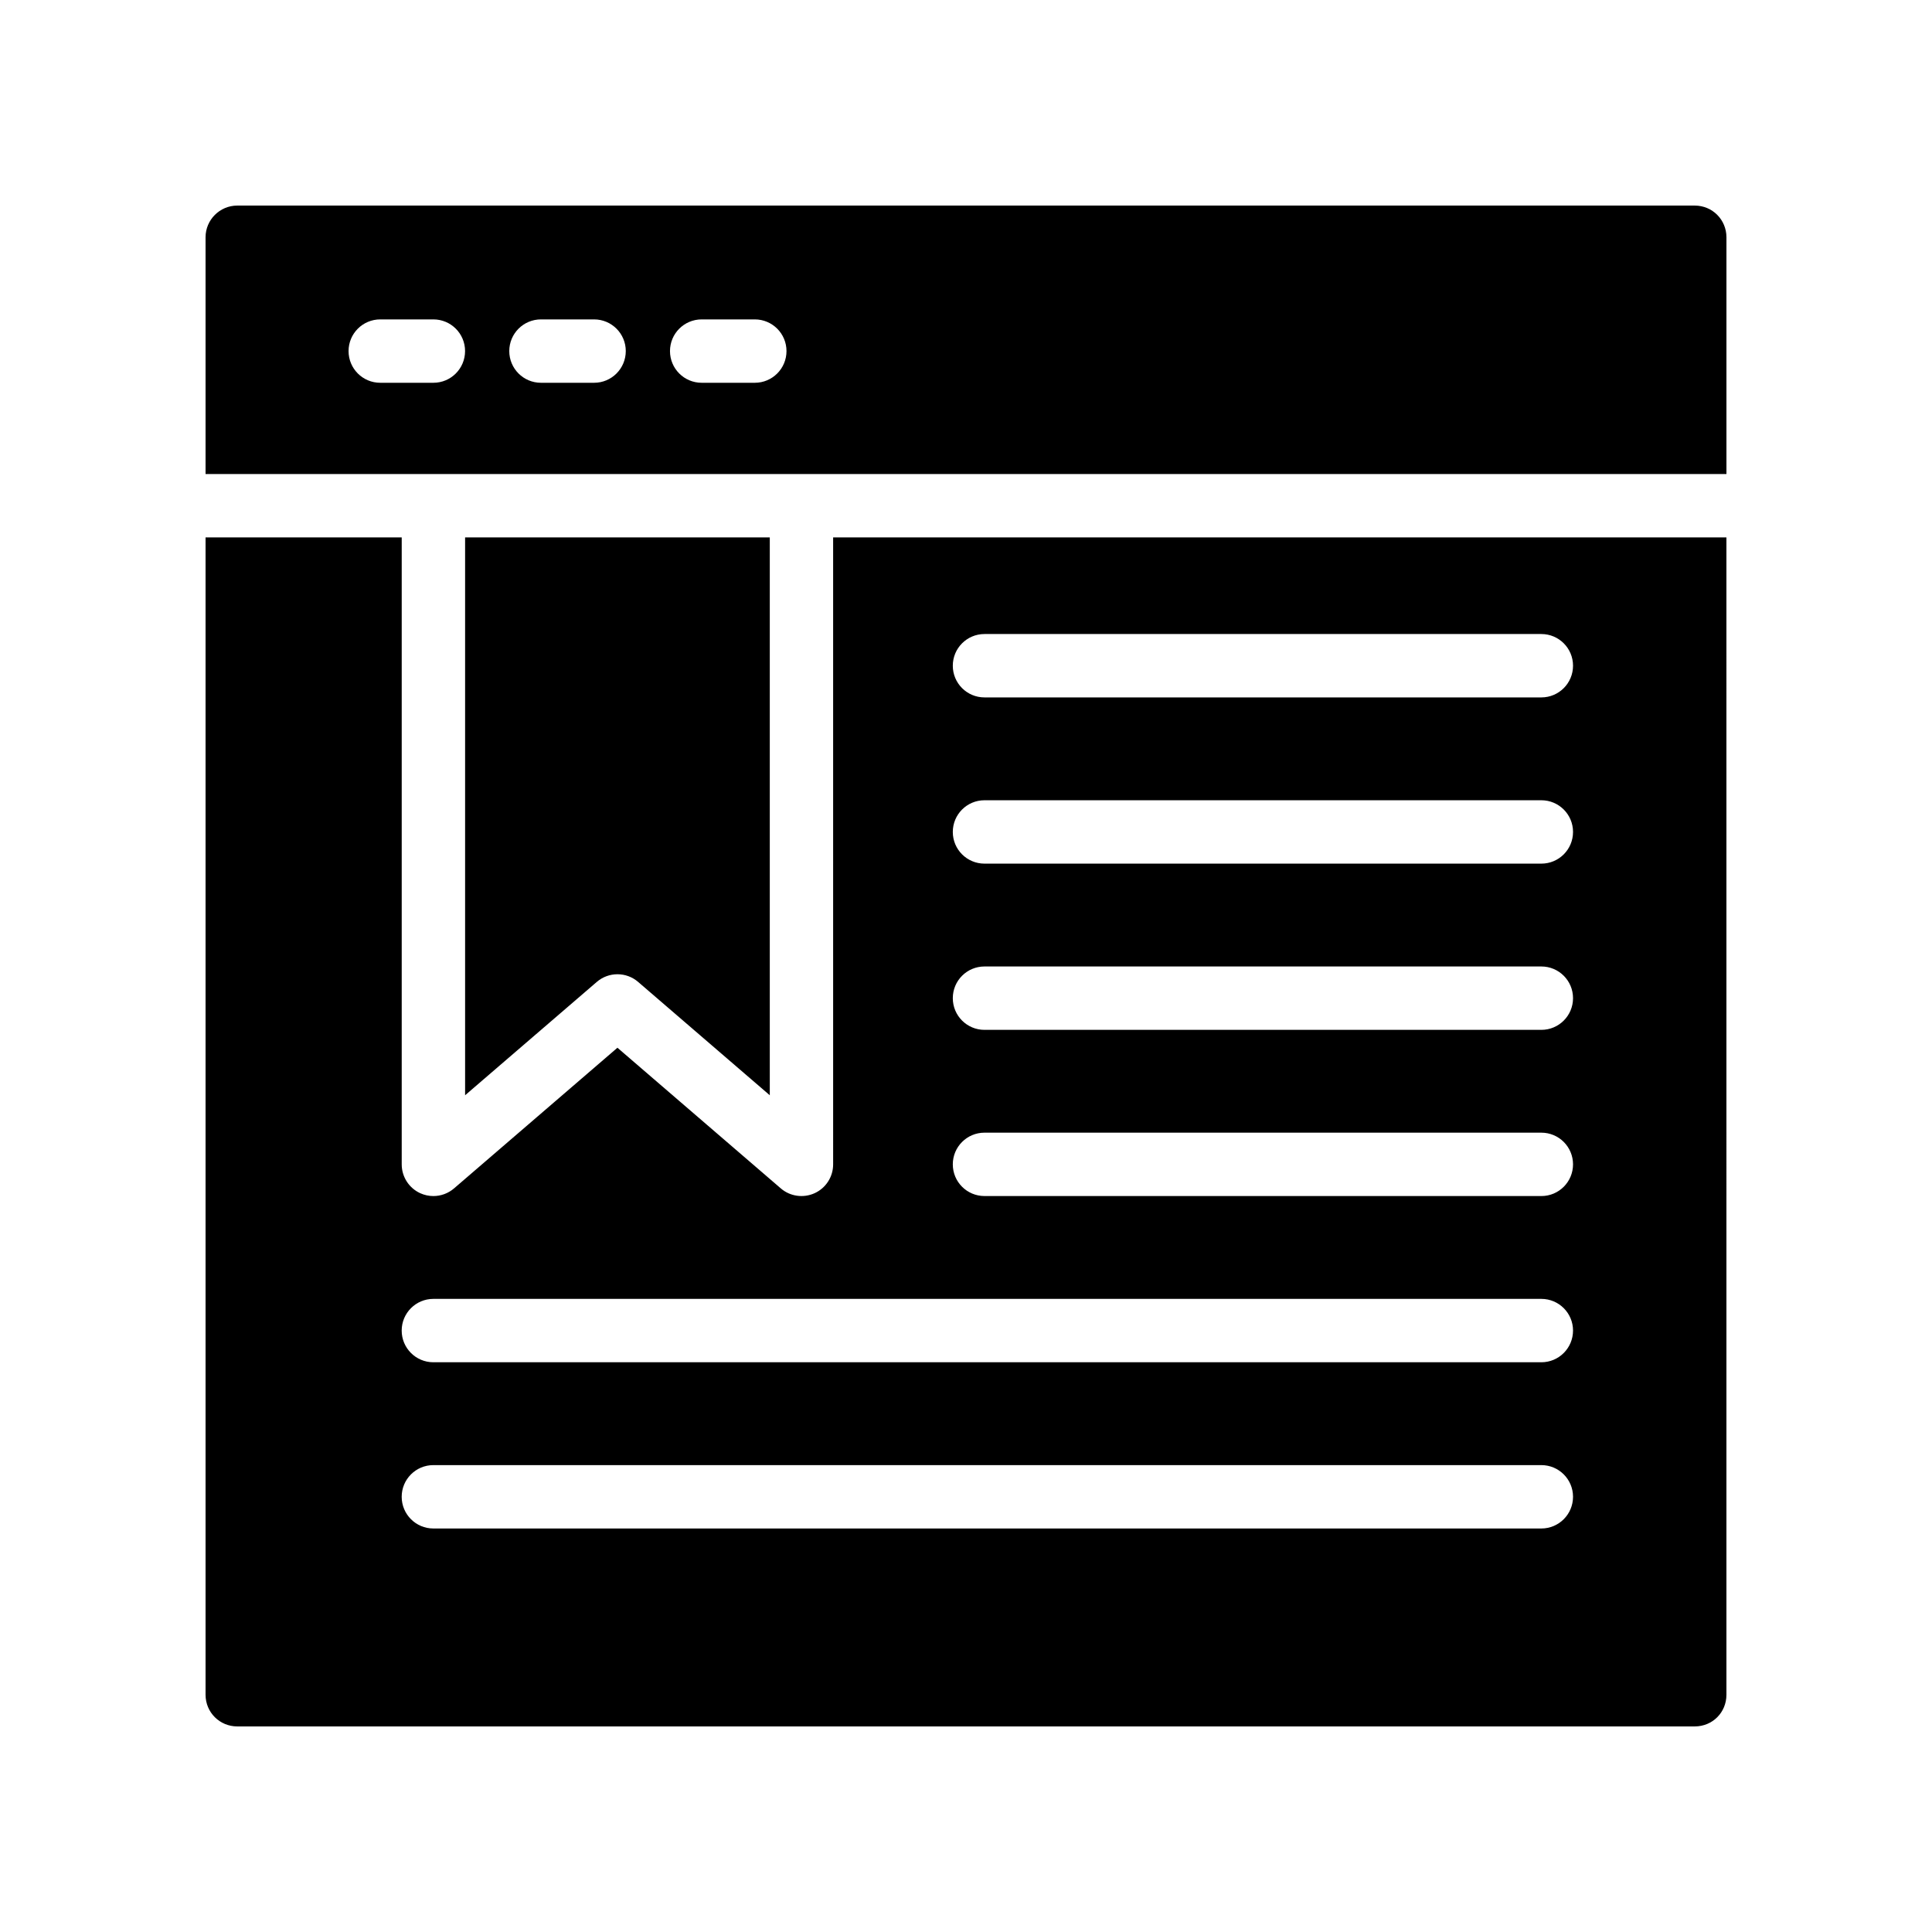
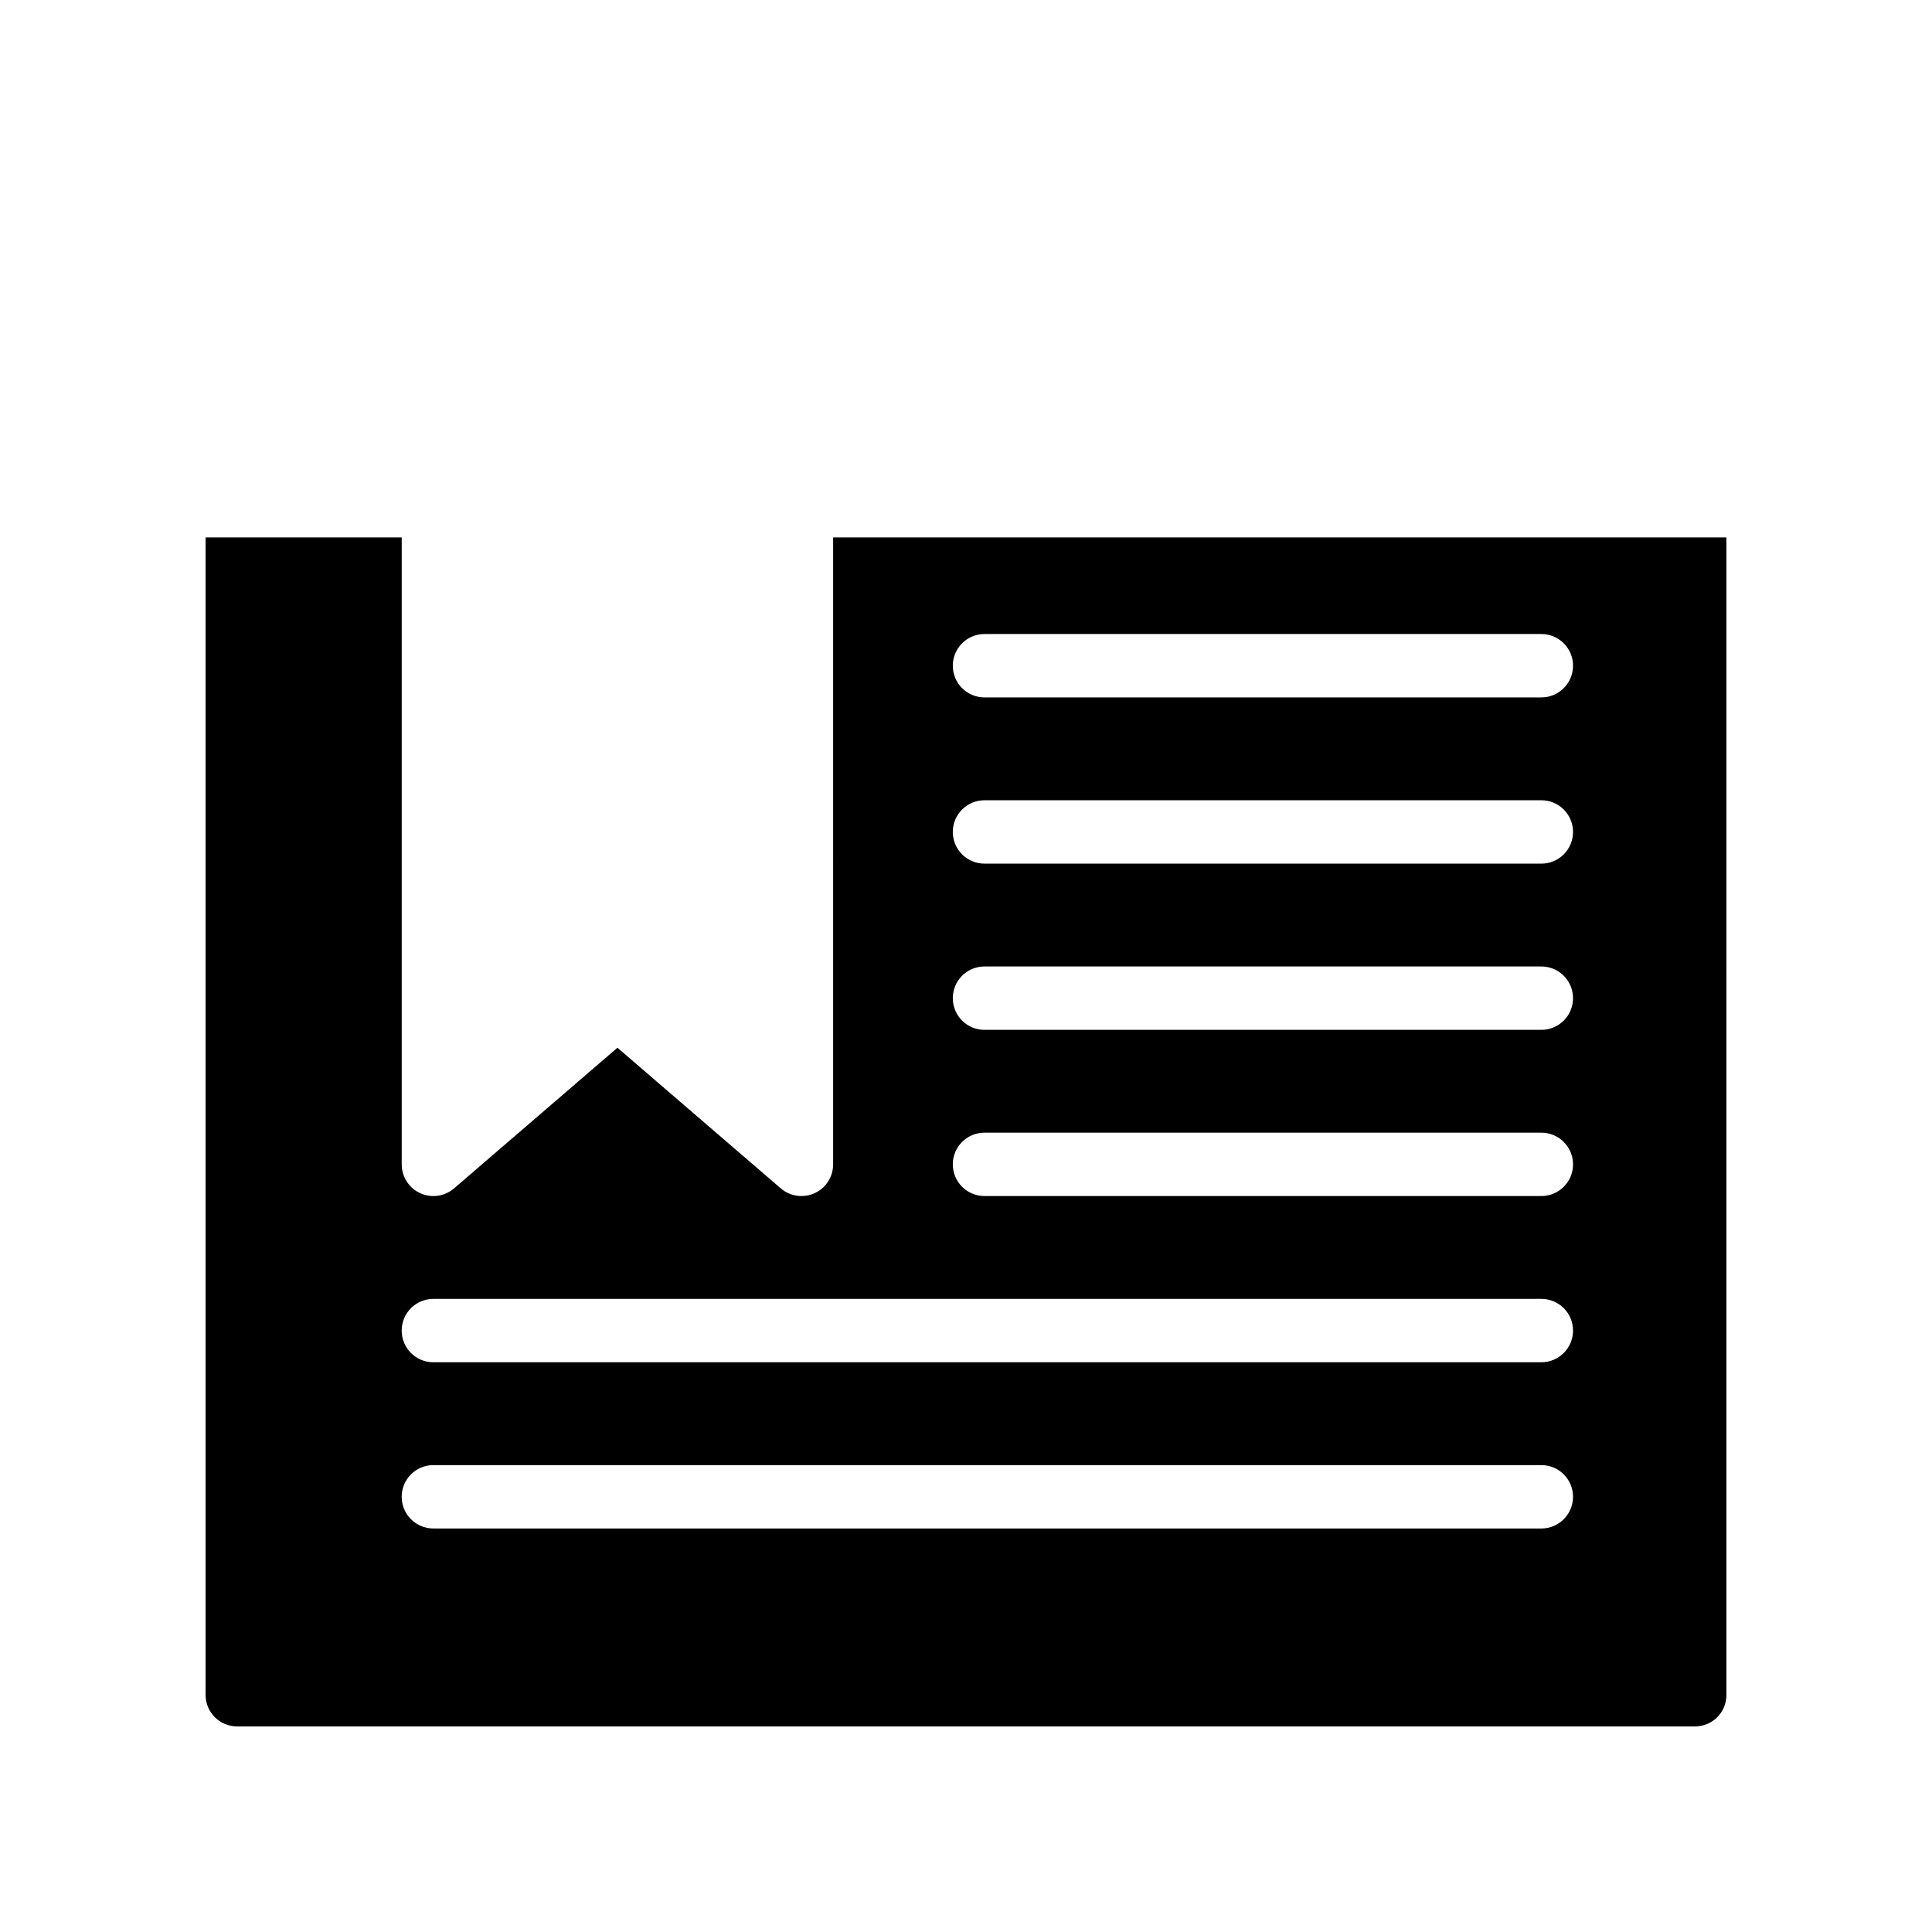
<svg xmlns="http://www.w3.org/2000/svg" fill="#000000" width="800px" height="800px" version="1.1" viewBox="144 144 512 512">
  <g>
-     <path d="m593.12 198.48h-386.25c-4.617 0-8.395 3.777-8.395 8.395v62.754h403.05v-62.754c0-4.617-3.695-8.395-8.398-8.395zm-334.27 46.961h-14.078c-4.641 0-8.398-3.754-8.398-8.398 0-4.641 3.754-8.398 8.398-8.398h14.078c4.641 0 8.398 3.754 8.398 8.398-0.004 4.641-3.758 8.398-8.398 8.398zm42.59 0h-14.078c-4.641 0-8.398-3.754-8.398-8.398 0-4.641 3.754-8.398 8.398-8.398h14.078c4.641 0 8.398 3.754 8.398 8.398-0.004 4.641-3.758 8.398-8.398 8.398zm42.59 0h-14.078c-4.641 0-8.398-3.754-8.398-8.398 0-4.641 3.754-8.398 8.398-8.398h14.078c4.641 0 8.398 3.754 8.398 8.398 0 4.641-3.758 8.398-8.398 8.398z" />
-     <path d="m313.11 404.22 34.891 30.035v-147.84h-80.746v147.84l34.898-30.035c3.148-2.711 7.809-2.711 10.957-0.004z" />
    <path d="m364.79 452.57c0 3.281-1.91 6.266-4.894 7.633-2.992 1.359-6.504 0.871-8.98-1.27l-43.289-37.27-43.297 37.27c-1.551 1.336-3.508 2.035-5.477 2.035-1.188 0-2.379-0.254-3.5-0.762-2.984-1.371-4.894-4.356-4.894-7.633v-166.15h-51.984v306.7c0 4.703 3.777 8.398 8.398 8.398h386.25c4.703 0 8.398-3.695 8.398-8.398l-0.004-306.7h-236.73zm187.68 96.496h-293.62c-4.641 0-8.398-3.754-8.398-8.398 0-4.641 3.754-8.398 8.398-8.398h293.62c4.641 0 8.398 3.754 8.398 8.398-0.004 4.644-3.758 8.398-8.398 8.398zm0-44.051h-293.62c-4.641 0-8.398-3.754-8.398-8.398 0-4.641 3.754-8.398 8.398-8.398h293.62c4.641 0 8.398 3.754 8.398 8.398-0.004 4.644-3.758 8.398-8.398 8.398zm-147.57-192.99h147.57c4.641 0 8.398 3.754 8.398 8.398 0 4.641-3.754 8.398-8.398 8.398h-147.57c-4.641 0-8.398-3.754-8.398-8.398 0-4.641 3.754-8.398 8.398-8.398zm0 44.051h147.57c4.641 0 8.398 3.754 8.398 8.398 0 4.641-3.754 8.398-8.398 8.398h-147.57c-4.641 0-8.398-3.754-8.398-8.398 0-4.641 3.754-8.398 8.398-8.398zm0 44.051h147.57c4.641 0 8.398 3.754 8.398 8.398 0 4.641-3.754 8.398-8.398 8.398h-147.57c-4.641 0-8.398-3.754-8.398-8.398 0-4.641 3.754-8.398 8.398-8.398zm0 44.043h147.57c4.641 0 8.398 3.754 8.398 8.398 0 4.641-3.754 8.398-8.398 8.398l-147.57-0.004c-4.641 0-8.398-3.754-8.398-8.398 0-4.637 3.754-8.395 8.398-8.395z" />
  </g>
</svg>